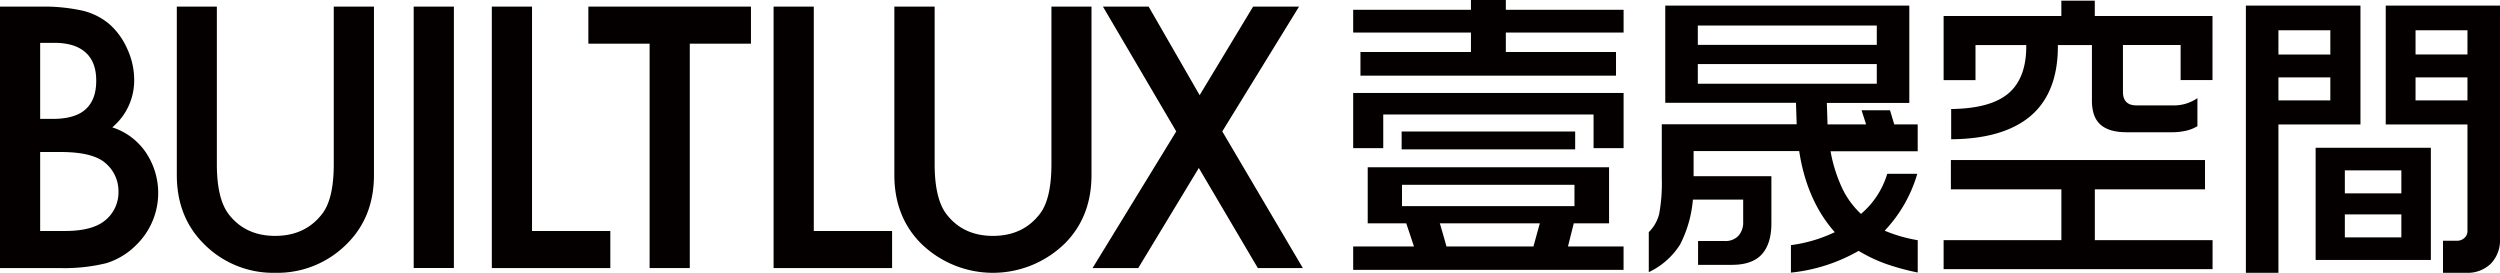
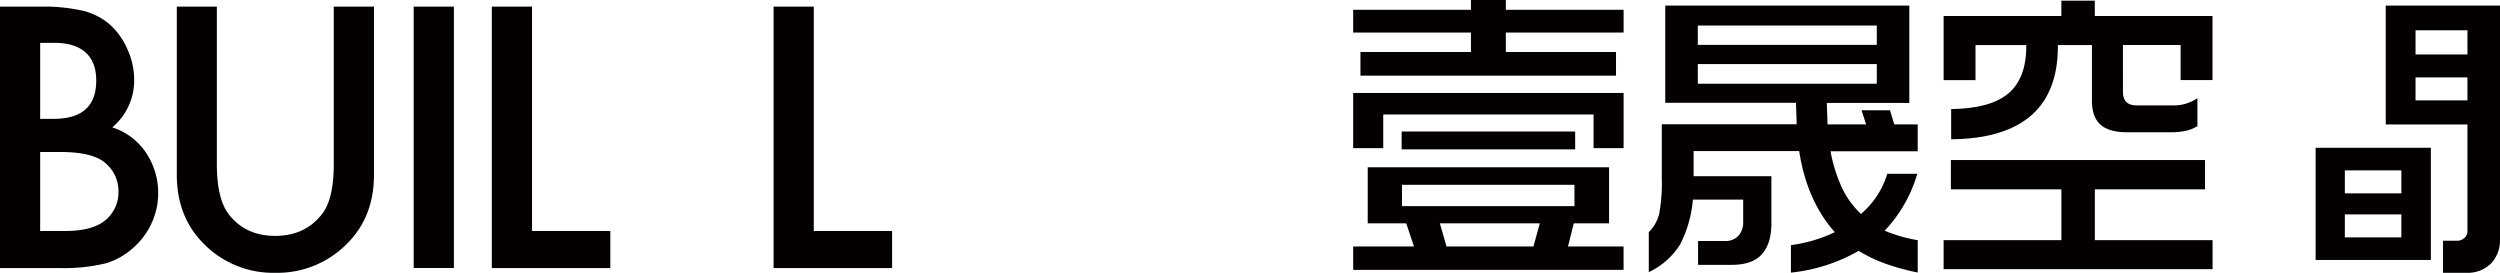
<svg xmlns="http://www.w3.org/2000/svg" id="图层_1" data-name="图层 1" viewBox="0 0 784.17 85.58">
  <defs>
    <style>.cls-1{fill:#040000;}</style>
  </defs>
  <title>未标题-3</title>
  <path class="cls-1" d="M28.83,339.26v-82H41.38a56,56,0,0,1,13.36,1.27,20.2,20.2,0,0,1,8.5,4.31,22.35,22.35,0,0,1,5.57,7.81,23.17,23.17,0,0,1,2.11,9.56,19.22,19.22,0,0,1-6.87,14.92,20.17,20.17,0,0,1,10.49,7.81,22.78,22.78,0,0,1-3,29.11,22.64,22.64,0,0,1-9.36,5.68,55.23,55.23,0,0,1-14.23,1.54Zm12.6-46.79h4q7,0,10.31-3.06t3.27-9q0-5.79-3.35-8.79t-9.74-3H41.43Zm0,35.16h7.79q8.55,0,12.55-3.29a11.27,11.27,0,0,0,4.22-9,11.5,11.5,0,0,0-4-8.93c-2.64-2.37-7.34-3.55-14.13-3.55H41.43Z" transform="translate(-28.83 -255.18)" />
  <path class="cls-1" d="M96.85,257.25v49.4q0,10.58,3.52,15.46,5.25,7.06,14.77,7.06T130,322.11q3.53-4.73,3.52-15.46v-49.4h12.61v52.8q0,13-8.23,21.35a30.68,30.68,0,0,1-22.72,9.35,30.52,30.52,0,0,1-22.67-9.35q-8.22-8.38-8.22-21.35v-52.8Z" transform="translate(-28.83 -255.18)" />
  <path class="cls-1" d="M171.2,257.25v82H158.59v-82Z" transform="translate(-28.83 -255.18)" />
  <path class="cls-1" d="M195.71,257.25v70.38h24.56v11.63H183.1v-82Z" transform="translate(-28.83 -255.18)" />
-   <path class="cls-1" d="M245.19,268.88v70.38h-12.6V268.88H213.38V257.25h51v11.63Z" transform="translate(-28.83 -255.18)" />
  <path class="cls-1" d="M284.09,257.25v70.38h24.56v11.63H271.48v-82Z" transform="translate(-28.83 -255.18)" />
-   <path class="cls-1" d="M322,257.25v49.4q0,10.58,3.52,15.46,5.25,7.06,14.77,7.06t14.83-7.06q3.51-4.73,3.51-15.46v-49.4H371.2v52.8q0,13-8.22,21.35a32.23,32.23,0,0,1-45.4,0q-8.22-8.38-8.22-21.35v-52.8Z" transform="translate(-28.83 -255.18)" />
-   <path class="cls-1" d="M397.78,296.4l-23-39.15h14.34l16,27.78,16.77-27.78H436.3L412.22,296.4l25.27,42.86H423.37l-18.51-31.39-19,31.39H371.53Z" transform="translate(-28.83 -255.18)" />
  <rect class="cls-1" x="439.65" y="41.25" width="54.43" height="5.6" />
  <polygon class="cls-1" points="472.33 0 461.39 0 461.39 3.07 424.45 3.07 424.45 10.21 461.39 10.21 461.39 16.31 426.73 16.31 426.73 23.73 506.89 23.73 506.89 16.31 472.33 16.31 472.33 10.21 509.27 10.21 509.27 3.07 472.33 3.07 472.33 0" />
  <path class="cls-1" d="M522.47,325.24h11.07V307.65h-75.7v17.59h12.09l2.42,7.25H453.28v7.33h84.81v-7.33H520.65Zm-53.88-5.41v-6.68h54.1v6.68Zm41.23,12.66H482.5l0-.16c-.32-1.15-.63-2.27-.95-3.36-.53-1.8-.86-2.9-1-3.44l-.1-.29h31.37Z" transform="translate(-28.83 -255.18)" />
  <polygon class="cls-1" points="499.85 46.47 509.27 46.47 509.27 29.16 424.45 29.16 424.45 46.47 433.88 46.47 433.88 35.91 499.85 35.91 499.85 46.47" />
  <path class="cls-1" d="M612.88,322l-.32.28-.3-.29a26.75,26.75,0,0,1-5.7-8,47.14,47.14,0,0,1-3.45-10.84l-.1-.53h27.34v-8.42H623l-1.34-4.43h-8.92l1.43,4.43H602.07l-.22-6.73h25.87V256.93H551.17v30.49h41l.22,6.73H550.08v17a52.83,52.83,0,0,1-.82,11.13A12.19,12.19,0,0,1,546,328v12.54a23.36,23.36,0,0,0,9.8-8.63,37.38,37.38,0,0,0,4-13.74l.05-.39h15.76v7a6.21,6.21,0,0,1-1.5,4.37,5.56,5.56,0,0,1-4.27,1.63h-8.38v7.47h10.66c4.21,0,7.35-1.11,9.34-3.31s3-5.46,3-9.68V310.45h-24.4v-7.88h33.12l.06.38c1.56,9.91,5.17,18.19,10.73,24.62l.37.43-.52.25a45.56,45.56,0,0,1-13.23,3.82v8.62a53.68,53.68,0,0,0,21-6.69l.24-.13.23.14a47.74,47.74,0,0,0,8.51,4,75.6,75.6,0,0,0,9.79,2.65V330.52a46.32,46.32,0,0,1-9.79-2.74l-.57-.24.41-.45a43.59,43.59,0,0,0,9.81-17.4h-9.42A26.34,26.34,0,0,1,612.88,322Zm-51.5-58.8h56.14v6.06H561.38Zm0,18.24v-6.16h56.14v6.16Z" transform="translate(-28.83 -255.18)" />
  <path class="cls-1" d="M685.9,255.39H675.41v4.8H638.48v20.13h10v-11H664.4v.44c0,6.49-1.81,11.38-5.37,14.52-3.74,3.32-9.85,5-18.18,5.1v9.48c10.57-.06,18.79-2.38,24.42-6.9,6-4.81,9.05-12.28,9.05-22.2v-.44H685v17.42c0,3.49.93,6,2.74,7.58s4.57,2.34,8.11,2.34h14.34a19.7,19.7,0,0,0,4.31-.47,11.86,11.86,0,0,0,3.59-1.44v-8.79a12.91,12.91,0,0,1-7.9,2.27h-11.3c-2.72,0-4.16-1.45-4.16-4.18V269.29h18.09v11h10V260.19H685.9Z" transform="translate(-28.83 -255.18)" />
  <polygon class="cls-1" points="657.08 59.39 691.64 59.39 691.64 50.2 611.93 50.2 611.93 59.39 646.59 59.39 646.59 75.33 609.65 75.33 609.65 84.42 694.01 84.42 694.01 75.33 657.08 75.33 657.08 59.39" />
  <path class="cls-1" d="M802.79,327.67a2.82,2.82,0,0,1-.94,2.13,3.29,3.29,0,0,1-2.36.89h-4.37v10.06h7.32a10.42,10.42,0,0,0,7.7-2.88,10.55,10.55,0,0,0,2.86-7.71V256.93H777.16v37.3h25.63Zm-16.28-63h16.28v7.6H786.51Zm0,22v-7.21h16.28v7.21Z" transform="translate(-28.83 -255.18)" />
-   <path class="cls-1" d="M743.5,294.23h25.73v-37.3H733.29v83.82H743.5Zm0-29.55h16.28v7.6H743.5Zm0,14.78h16.28v7.21H743.5Z" transform="translate(-28.83 -255.18)" />
  <path class="cls-1" d="M755.17,336.72h36.14V301.53H755.17Zm9.16-28.1h17.73v7.21H764.33Zm0,13.81h17.73v7.21H764.33Z" transform="translate(-28.83 -255.18)" />
</svg>